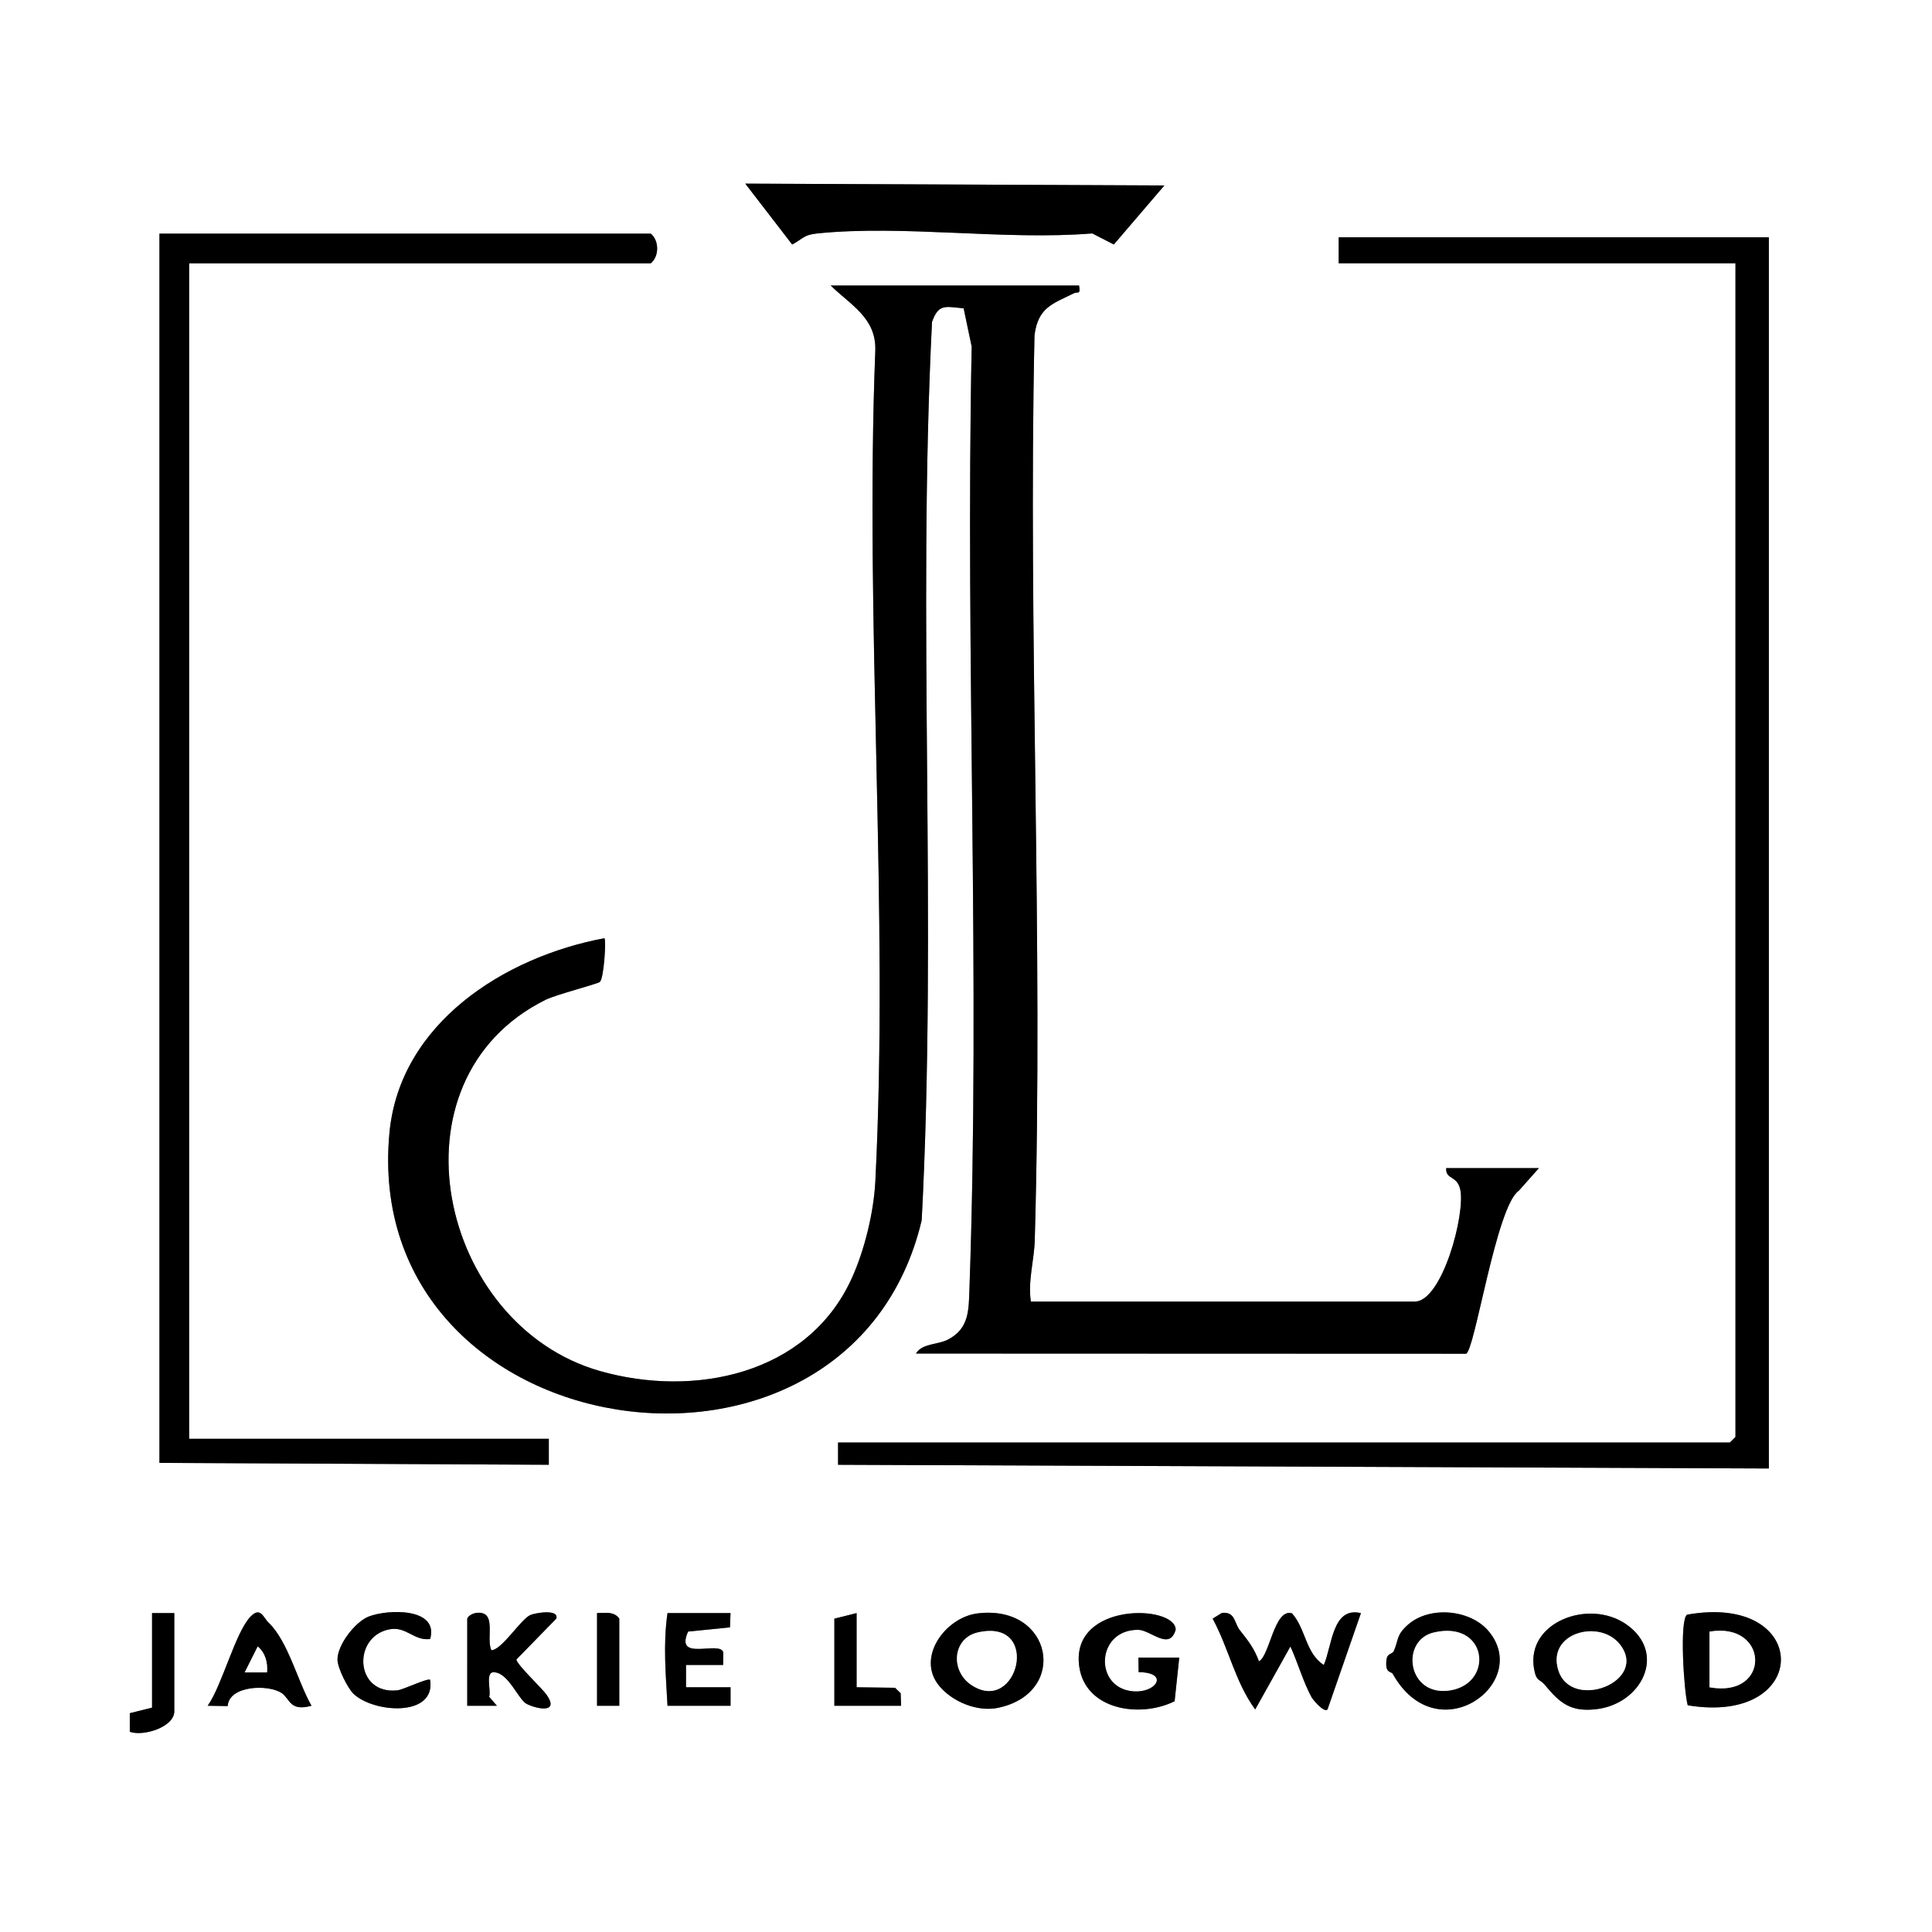
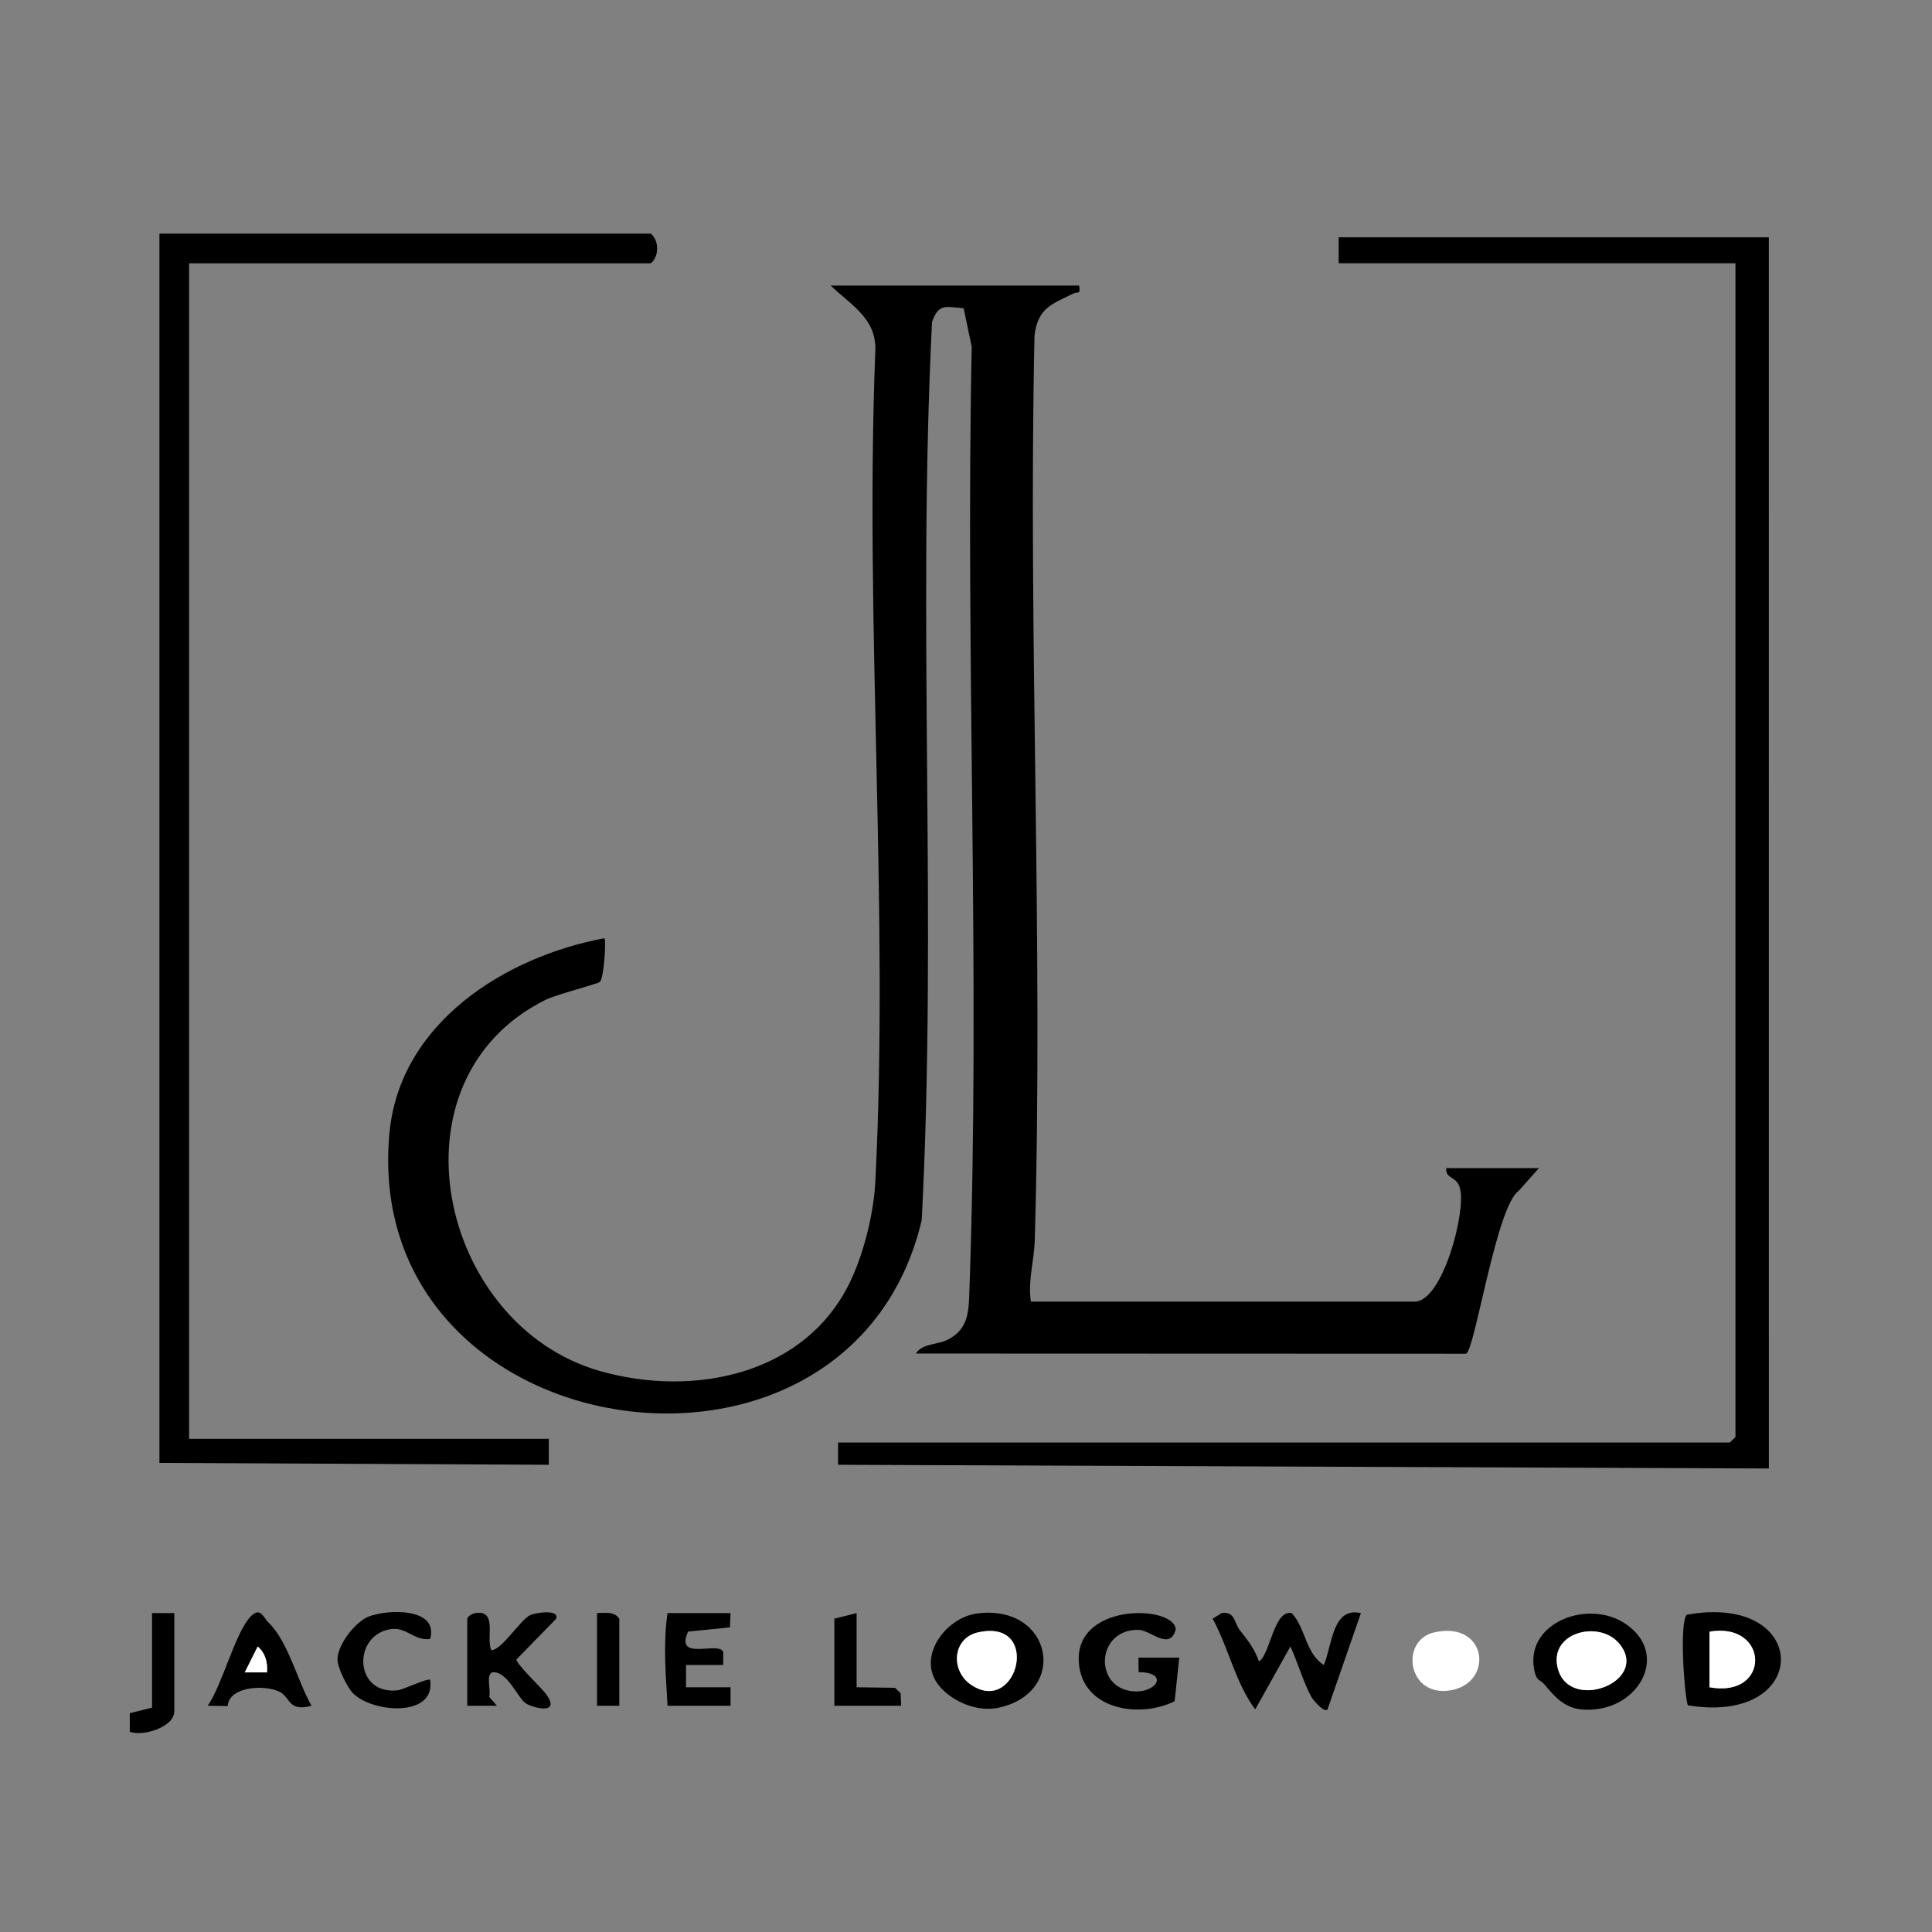
<svg xmlns="http://www.w3.org/2000/svg" data-bbox="0 0 701.1 701.1" viewBox="0 0 701.1 701.1" data-type="color">
  <rect x="0" y="0" width="701.1" height="701.1" fill="#808080" stroke="none" />
  <g>
-     <path d="M701.1 0v701.1H0V0zM422.54 67.3l-152.08-.67 17.02 22.1c4.12-2.22 4.08-3.52 9.16-4.03 31.27-3.18 67.87 2.6 99.74 0l7.82 4.02 18.35-21.43ZM68.63 95.54h167.54c3.02-2.41 3.14-8.16 0-10.77H57.86v446.09l141.3.68v-9.43H68.63zm573.26-9.42h-156.1v9.42h143.99v425.91l-2.02 2.02H304.12v8.08l337.77 1.35zm-250.3 17.5h-90.16c7.36 7.14 16.54 11.79 16.2 23.51-3.91 99.41 5.02 202.57.01 301.54-.57 11.27-3.95 25.28-8.76 35.65-16.01 34.52-56.94 42.95-91.18 33.21-58.49-16.64-78.18-105.69-19.74-134.71 3.87-1.92 18.98-5.79 19.73-6.51 1.46-1.42 2.32-15.14 1.64-15.84-36.23 6.74-74.31 30.87-78.02 70.67-10.73 115.19 167.07 141.97 193.15 31.67 5.67-108.23-1.67-217.78 3.74-325.97 2.4-6.7 4.71-5.58 11.48-4.95l2.92 13.9c-2.32 113.8 3.2 228.16-.81 341.85-.27 7.78-.06 14.41-7.72 18.44-3.83 2.02-9.36 1.3-11.71 5.1l199.62.07c3.16-.75 10.95-53.63 19.17-59.15l7.28-8.2h-33.64c-.23 4.31 3.91 2.51 5.09 7.69 2 8.74-6.5 40.75-16.53 40.75H374.07c-1.12-7.52 1.2-14.97 1.41-22.14 3.14-109.29-2.46-219.1-.09-328.44 1.24-10.29 6.69-11.53 14.26-15.32 1.45-.73 2.52.71 1.92-2.82ZM63.25 585.37h-8.07v34.31l-8.08 2.02v6.74c4.93 1.8 16.15-1.72 16.15-7.41zm34.21 3.46c-1.93-1.86-2.93-6-6.61-2.1-5.49 5.81-10.26 24.94-15.48 32.27l7.26.11c.5-7.51 14.76-7.96 19.58-4.72 3.13 2.11 2.86 6.81 10.84 4.61-5.04-8.8-8.43-23.3-15.58-30.17Zm58.63 5.96c3.27-11.43-15.3-10.91-22.29-8.17-4.96 1.94-11.32 10.27-11.33 15.57 0 3.1 3.73 10.42 5.75 12.4 7.21 7.03 29.98 8.69 27.87-4.99-.72-.83-9.68 3.54-11.79 3.78-15.53 1.8-16.56-19.42-3.05-22.11 6.2-1.23 8.88 4.24 14.84 3.51Zm13.47-7.4v31.62h10.76l-2.8-3.26c.82-2.34-1.76-9.58 2.15-8.87 5 .57 8.55 9.98 11.44 11.44 3.8 1.92 11.96 3.51 7.28-3.24-1.74-2.51-10.83-10.96-10.99-12.87l14.47-14.83c1.09-3.63-7.81-2.03-9.41-1.31-3.54 1.6-10.32 12.68-14.14 12.77-2.09-4.38 2.24-14.35-5.39-13.55-1.24.13-3.04 1.03-3.37 2.1m55.17 31.62v-31.62c-1.85-2.72-5.18-2.07-8.07-2.02v33.64zm40.37-33.64h-22.88c-1.64 11.44-.6 22.14 0 33.64h22.88v-6.74l-16.16.01v-8.09h13.47l.06-4.54c-1.12-4.52-17.85 3.62-12.77-7.58l15.19-1.53.2-5.18Zm45.75 0-8.07 2.02v31.62H327l-.16-4.55-2.05-1.99-13.94-.19zm30.04 26.49c4.77 5.71 13.75 9.43 21.18 7.91 25.9-5.31 19.98-37.68-7.36-34.28-11.65 1.45-22.43 16.08-13.82 26.37m72.31-5.05c11.78.06 5.99 8.45-3.36 6.77-12.92-2.32-11.67-22.21 3.16-22.14 4.53.02 11.39 7.79 13.63-.04-.03-9.16-38.32-10.18-34.99 13.37 2.24 15.82 22.14 18.8 34.61 12.58l1.68-15.84h-14.82l.08 5.3Zm36.76-15.19c-2.14-2.75-1.64-6.81-6.53-6.33l-3.36 2.09c5.9 10.93 8.18 23.08 15.44 32.95l12.77-22.85c2.6 5.64 4.79 13.24 7.71 18.48.4.71 4.39 5.66 5.75 4.39l12.13-34.97c-10.4-2.49-10.42 11.84-13.47 18.82-6.64-4.25-6.51-13.13-11.55-18.75-6.44-1.93-8.12 15.59-11.99 17.4-1.77-4.86-4.08-7.63-6.89-11.24Zm55.45 15.8c16.08 28.71 50.42 3.5 34.91-15.35-6.66-8.09-21.6-9.41-29.43-2.44-4.3 3.83-3.28 5.41-5.07 9.46-.59 1.33-2.35.74-2.66 3.09-.68 5.21 1.71 4.28 2.25 5.24m55.22 4.03c5.43 6.6 9.35 9.85 18.57 8.8 16.62-1.88 25.92-20.45 10.89-30.85-13.46-9.31-36.18-.8-33.44 15.95.82 5.05 2.1 3.8 3.98 6.09Zm51.83 7.38c45.22 7.49 45.04-40.98-.26-32.88-2.8 1.95-1.14 27.89.26 32.88" fill="#ffffff" data-color="1" />
    <path d="M391.59 103.62c.6 3.53-.47 2.09-1.92 2.82-7.57 3.79-13.02 5.04-14.26 15.32-2.36 109.34 3.23 219.15.09 328.44-.21 7.17-2.53 14.62-1.41 22.14h139.28c10.03 0 18.53-32.02 16.53-40.75-1.18-5.18-5.32-3.38-5.09-7.69h33.64l-7.28 8.2c-8.22 5.51-16.01 58.39-19.17 59.15l-199.62-.07c2.35-3.79 7.88-3.08 11.71-5.1 7.65-4.03 7.44-10.66 7.72-18.44 4-113.68-1.51-228.05.81-341.85l-2.92-13.9c-6.77-.62-9.08-1.74-11.48 4.95-5.41 108.2 1.92 217.74-3.74 325.97-26.08 110.3-203.89 83.52-193.15-31.67 3.71-39.8 41.79-63.93 78.02-70.67.68.7-.19 14.42-1.64 15.84-.74.73-15.86 4.59-19.73 6.51-58.44 29.02-38.75 118.07 19.74 134.71 34.25 9.74 75.18 1.31 91.18-33.21 4.81-10.37 8.19-24.38 8.76-35.65 5.01-98.97-3.92-202.13-.01-301.54.34-11.72-8.84-16.37-16.2-23.51h90.16Z" fill="#000000" data-color="2" />
    <path d="m641.89 86.12.01 446.78-337.78-1.35v-8.08h323.64l2.02-2.02V95.54H485.79v-9.42z" fill="#000000" data-color="2" />
    <path d="M68.63 95.54v426.58h130.53v9.43l-141.3-.68V84.78h178.3c3.14 2.6 3.02 8.36 0 10.77H68.63Z" fill="#000000" data-color="2" />
-     <path d="m422.54 67.3-18.35 21.43-7.82-4.02c-31.86 2.59-68.46-3.19-99.74 0-5.08.52-5.04 1.81-9.16 4.03l-17.02-22.1 152.08.67Z" fill="#000000" data-color="2" />
    <path d="M449.96 591.62c2.81 3.61 5.12 6.38 6.89 11.24 3.88-1.81 5.55-19.34 11.99-17.4 5.04 5.61 4.91 14.5 11.55 18.75 3.05-6.98 3.06-21.31 13.47-18.82l-12.13 34.97c-1.35 1.27-5.35-3.68-5.75-4.39-2.92-5.24-5.1-12.84-7.71-18.48l-12.77 22.85c-7.26-9.87-9.54-22.02-15.44-32.95l3.36-2.09c4.89-.48 4.39 3.57 6.53 6.33Z" fill="#000000" data-color="2" />
    <path d="M612.46 618.83c-1.4-4.98-3.05-30.93-.26-32.88 45.3-8.1 45.47 40.37.26 32.88m7.9-26.73v20.19c22.44 4.1 21.74-23.86 0-20.19" fill="#000000" data-color="2" />
    <path d="M340.89 611.86c-8.61-10.29 2.17-24.92 13.82-26.37 27.34-3.4 33.26 28.98 7.36 34.28-7.43 1.52-16.41-2.21-21.18-7.91m13.99-19.48c-9.26 2.08-10.15 14.02-2.26 19.16 16.75 10.93 25.44-24.38 2.26-19.16" fill="#000000" data-color="2" />
    <path d="m413.2 606.81-.08-5.29h14.82l-1.68 15.83c-12.47 6.22-32.38 3.24-34.61-12.58-3.33-23.55 34.95-22.53 34.99-13.37-2.24 7.83-9.1.06-13.63.04-14.83-.07-16.07 19.81-3.16 22.14 9.35 1.68 15.14-6.71 3.36-6.77Z" fill="#000000" data-color="2" />
    <path d="M560.63 611.45c-1.88-2.29-3.16-1.04-3.98-6.09-2.74-16.75 19.98-25.27 33.44-15.95 15.03 10.39 5.72 28.96-10.89 30.85-9.22 1.05-13.14-2.21-18.57-8.8Zm27.04-14.93c-7.34-8.98-26.26-4.05-22.22 9.42 4.6 15.37 33.34 4.18 22.22-9.42" fill="#000000" data-color="2" />
-     <path d="M505.41 607.42c-.54-.97-2.93-.03-2.25-5.24.31-2.35 2.07-1.75 2.66-3.09 1.79-4.06.77-5.63 5.07-9.46 7.82-6.97 22.77-5.65 29.43 2.44 15.51 18.85-18.84 44.05-34.91 15.35m14.98-15.03c-12.5 2.86-9.32 23.69 6.1 20.99s13.28-25.42-6.1-20.99" fill="#000000" data-color="2" />
    <path d="M169.56 587.39c.32-1.08 2.13-1.97 3.37-2.1 7.63-.79 3.3 9.17 5.39 13.55 3.82-.09 10.6-11.18 14.14-12.77 1.6-.72 10.49-2.33 9.41 1.31l-14.47 14.83c.16 1.91 9.25 10.35 10.99 12.87 4.67 6.75-3.48 5.16-7.28 3.24-2.89-1.46-6.44-10.87-11.44-11.44-3.92-.72-1.34 6.53-2.15 8.87l2.8 3.25h-10.76z" fill="#000000" data-color="2" />
    <path d="M97.46 588.83c7.15 6.88 10.55 21.37 15.58 30.17-7.99 2.19-7.71-2.51-10.84-4.61-4.82-3.24-19.08-2.79-19.58 4.72l-7.26-.11c5.22-7.33 9.99-26.46 15.48-32.27 3.68-3.9 4.68.24 6.61 2.1Zm-.57 18.07c.31-3.53-.57-7.05-3.37-9.39l-4.71 9.38h8.08Z" fill="#000000" data-color="2" />
    <path d="m265.1 585.37-.2 5.18-15.19 1.53c-5.09 11.21 11.65 3.06 12.77 7.58l-.06 4.54h-13.47v8.09h16.16v6.72h-22.88c-.6-11.5-1.64-22.2 0-33.64h22.88Z" fill="#000000" data-color="2" />
    <path d="M156.09 594.79c-5.96.73-8.64-4.74-14.84-3.51-13.51 2.68-12.48 23.9 3.05 22.11 2.11-.24 11.07-4.61 11.79-3.78 2.11 13.68-20.66 12.02-27.87 4.99-2.02-1.97-5.75-9.3-5.75-12.4 0-5.3 6.37-13.63 11.33-15.57 7-2.74 25.56-3.26 22.29 8.17Z" fill="#000000" data-color="2" />
    <path d="M63.25 585.37v35.66c0 5.69-11.22 9.2-16.15 7.41v-6.74l8.08-2.02v-34.31z" fill="#000000" data-color="2" />
    <path d="M310.85 585.37v26.92l13.94.19 2.05 1.98.16 4.55h-24.22v-31.62z" fill="#000000" data-color="2" />
    <path d="M224.73 619.01h-8.07v-33.64c2.89-.05 6.22-.7 8.07 2.02z" fill="#000000" data-color="2" />
    <path d="M620.36 592.1c21.74-3.68 22.44 24.29 0 20.19z" fill="#ffffff" data-color="1" />
    <path d="M354.88 592.38c23.18-5.21 14.49 30.09-2.26 19.16-7.89-5.15-7-17.08 2.26-19.16" fill="#ffffff" data-color="1" />
    <path d="M587.67 596.52c11.12 13.6-17.62 24.79-22.22 9.42-4.03-13.47 14.88-18.4 22.22-9.42" fill="#ffffff" data-color="1" />
    <path d="M520.39 592.39c19.38-4.43 21.88 18.23 6.1 20.99s-18.6-18.13-6.1-20.99" fill="#ffffff" data-color="1" />
    <path d="M96.89 606.9h-8.08l4.71-9.39c2.8 2.34 3.68 5.85 3.37 9.39" fill="#ffffff" data-color="1" />
  </g>
</svg>